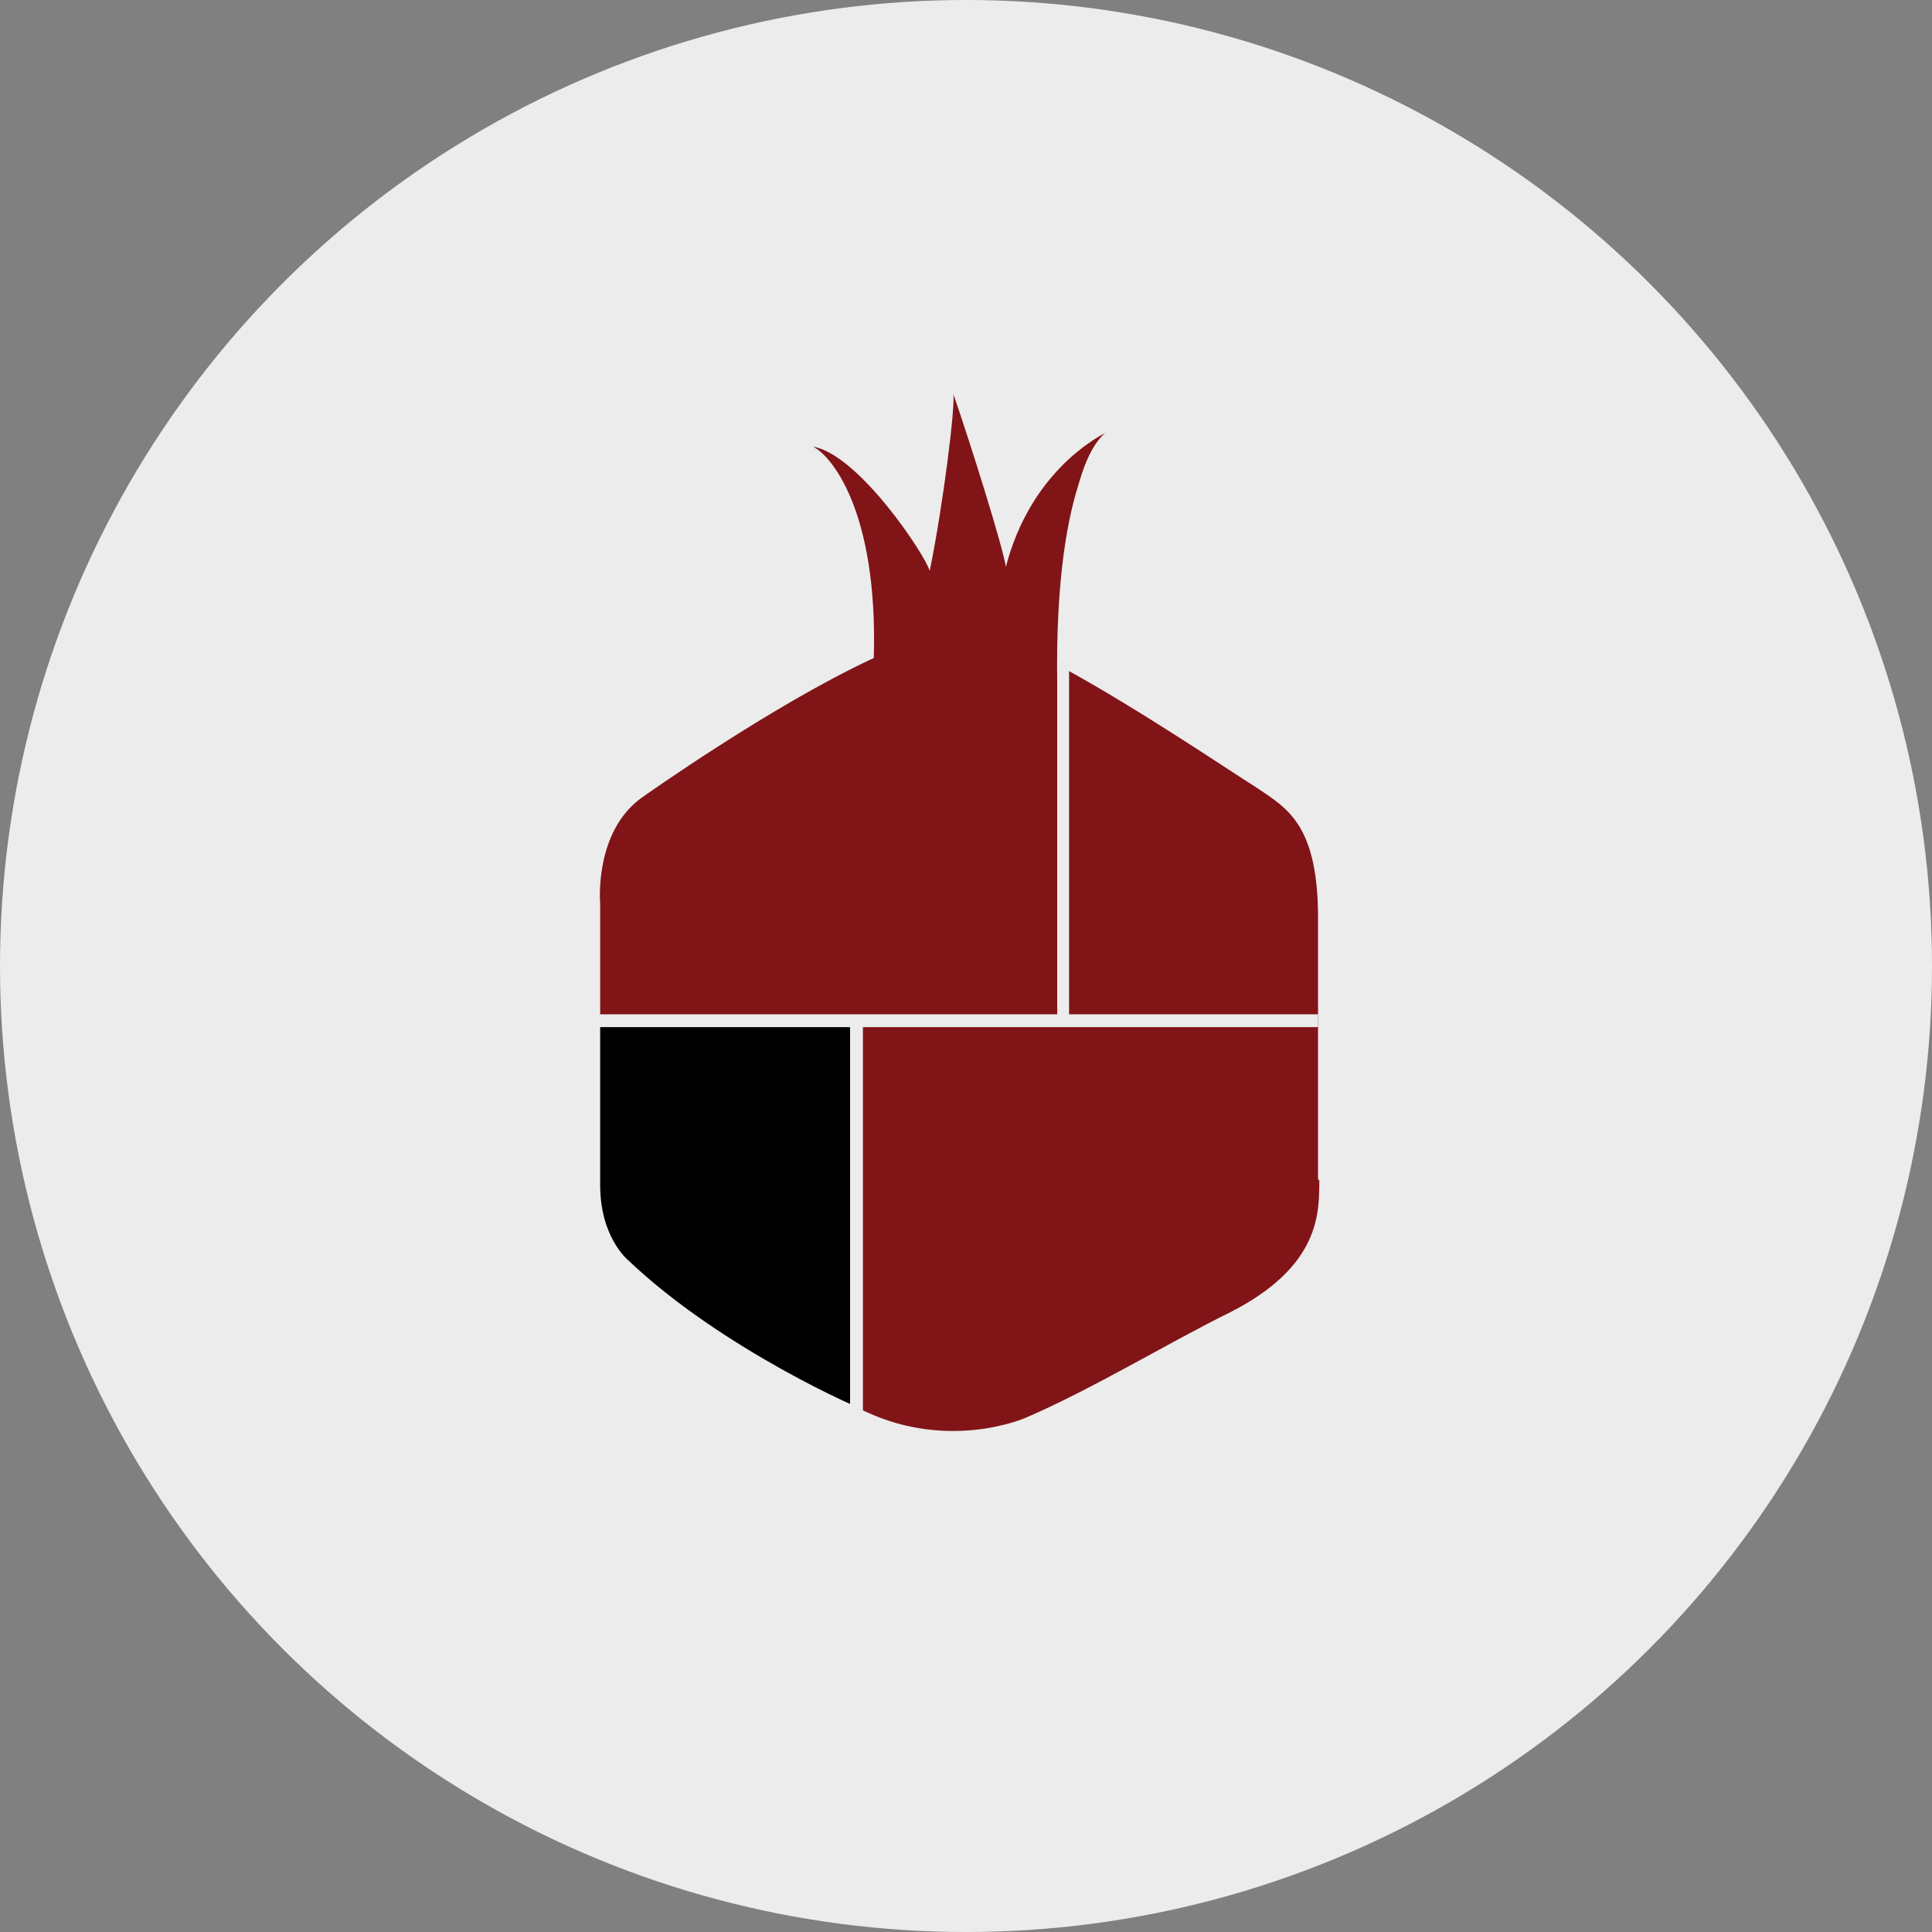
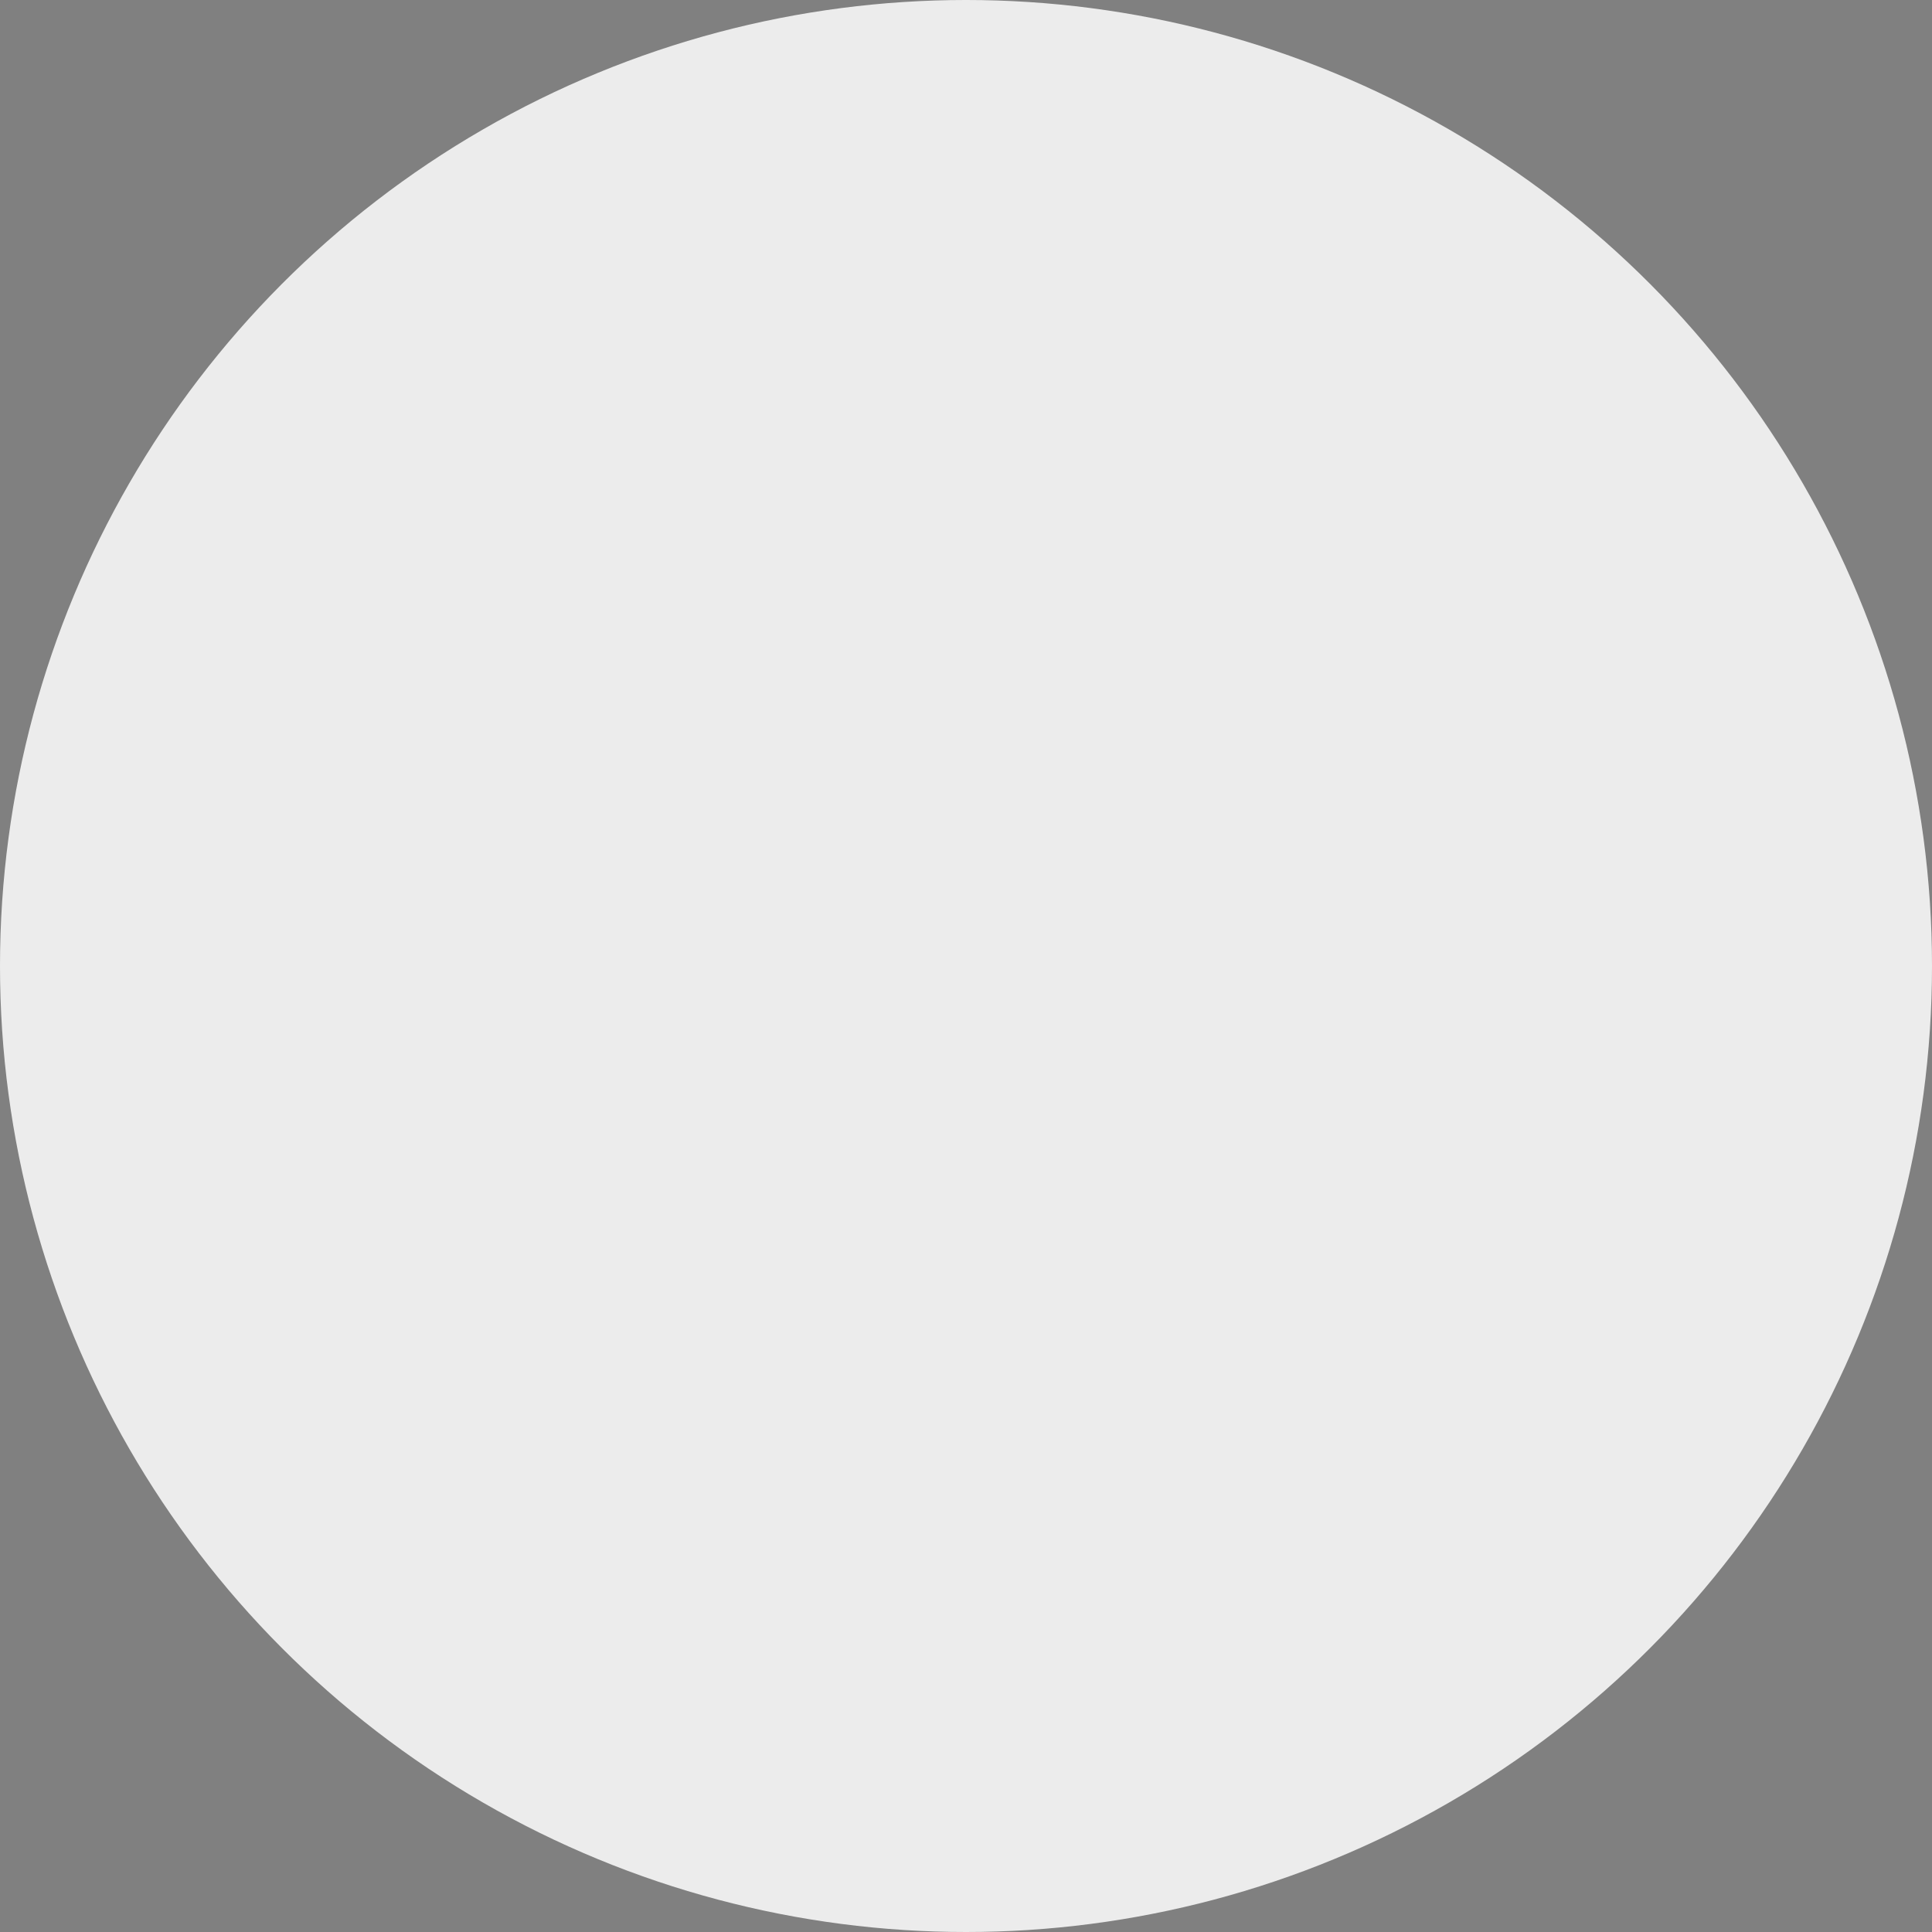
<svg xmlns="http://www.w3.org/2000/svg" viewBox="0 0 140 140" data-name="Layer 1" id="Layer_1">
  <rect x="0" y="0" width="140" height="140" fill="#808080" stroke="none" />
  <defs>
    <style>
      .cls-1 {
        fill: none;
      }

      .cls-2 {
        clip-path: url(#clippath-1);
      }

      .cls-3 {
        fill: #811417;
      }

      .cls-4 {
        clip-path: url(#clippath);
      }

      .cls-5 {
        fill: #ececec;
      }
    </style>
    <clipPath id="clippath">
-       <polygon points="41.61 73.73 63.23 73.73 63.23 101.97 50.17 104.77 33.99 84.47 41.61 73.73" class="cls-1" />
-     </clipPath>
+       </clipPath>
    <clipPath id="clippath-1">
-       <path d="M39.98,73.89l21.93.16v34.46s23.49,1.87,24.19,1.32c.7-.54,19.91-18.04,19.91-18.04l-7.62-43.32-11.36-19.91-26.99-3.73-16.72,12.06-7.47,24.19s4.12,12.83,4.12,12.83Z" class="cls-1" />
-     </clipPath>
+       </clipPath>
  </defs>
  <circle r="70" cy="70" cx="70" class="cls-5" />
  <g>
    <g>
      <g class="cls-4">
        <path d="M95.51,85.48v-18.59c-.7-9.1-4.04-9.49-4.43-9.8-1.63-1.24-8.4-5.6-13.92-8.63-.16-5.06,0-14.62,2.96-17.11-.7.39-5.44,2.88-7.23,9.72-.23-1.48-2.64-9.18-3.81-12.52.16.78-.7,7.86-1.71,12.83-.23-1.01-5.13-8.48-8.48-9.02,1.24.54,4.74,4.51,4.43,15.32-7.39,3.42-16.8,10.11-16.8,10.11-4.04,1.32-3.03,7.78-3.03,7.78v20.3c0,3.81,2.02,5.44,2.02,5.44,6.77,6.46,17.11,10.97,17.42,10.97,7.47,4.43,11.36.47,11.36.47,4.74-2.02,15.24-7.78,14.86-7.47,6.77-4.74,6.46-7.47,6.46-9.8h-.08Z" />
      </g>
      <g class="cls-2">
-         <path d="M95.51,85.48v-18.59c.08-7.16-2.26-8.32-4.43-9.8-2.1-1.32-8.4-5.6-13.92-8.63-.16-5.06,0-14.62,2.96-17.11-.7.39-5.44,2.88-7.23,9.72-.23-1.48-2.64-9.18-3.81-12.52.16.78-.7,7.86-1.71,12.83-.23-1.01-5.13-8.48-8.48-9.02,1.24.54,4.74,4.51,4.43,15.32-7.39,3.42-16.8,10.11-16.8,10.11-3.5,2.49-3.03,7.7-3.03,7.7v20.38c0,4.43,2.02,5.44,2.02,5.44,6.77,6.46,11.82,8.32,17.19,10.97,6.14,2.88,11.59.47,11.59.47,4.74-2.02,10.5-5.52,14.78-7.62,6.61-3.34,6.53-7.23,6.53-9.64h-.08Z" class="cls-3" />
+         <path d="M95.51,85.48c.08-7.16-2.26-8.32-4.43-9.8-2.1-1.32-8.4-5.6-13.92-8.63-.16-5.06,0-14.62,2.96-17.11-.7.39-5.44,2.88-7.23,9.72-.23-1.48-2.64-9.18-3.81-12.52.16.78-.7,7.86-1.71,12.83-.23-1.01-5.13-8.48-8.48-9.02,1.24.54,4.74,4.51,4.43,15.32-7.39,3.42-16.8,10.11-16.8,10.11-3.5,2.49-3.03,7.7-3.03,7.7v20.38c0,4.43,2.02,5.44,2.02,5.44,6.77,6.46,11.82,8.32,17.19,10.97,6.14,2.88,11.59.47,11.59.47,4.74-2.02,10.5-5.52,14.78-7.62,6.61-3.34,6.53-7.23,6.53-9.64h-.08Z" class="cls-3" />
      </g>
    </g>
-     <rect height=".93" width="52.11" y="73.5" x="43.4" class="cls-5" />
-     <rect height="30.49" width=".93" y="73.73" x="61.6" class="cls-5" />
-     <path d="M77.62,46.9c.86-5.21,2.57-15.63,2.57-15.63,0,0-3.81,2.88-3.58,18.28v24.19h.86v-25.36s.16-1.48.16-1.48Z" class="cls-5" />
  </g>
</svg>